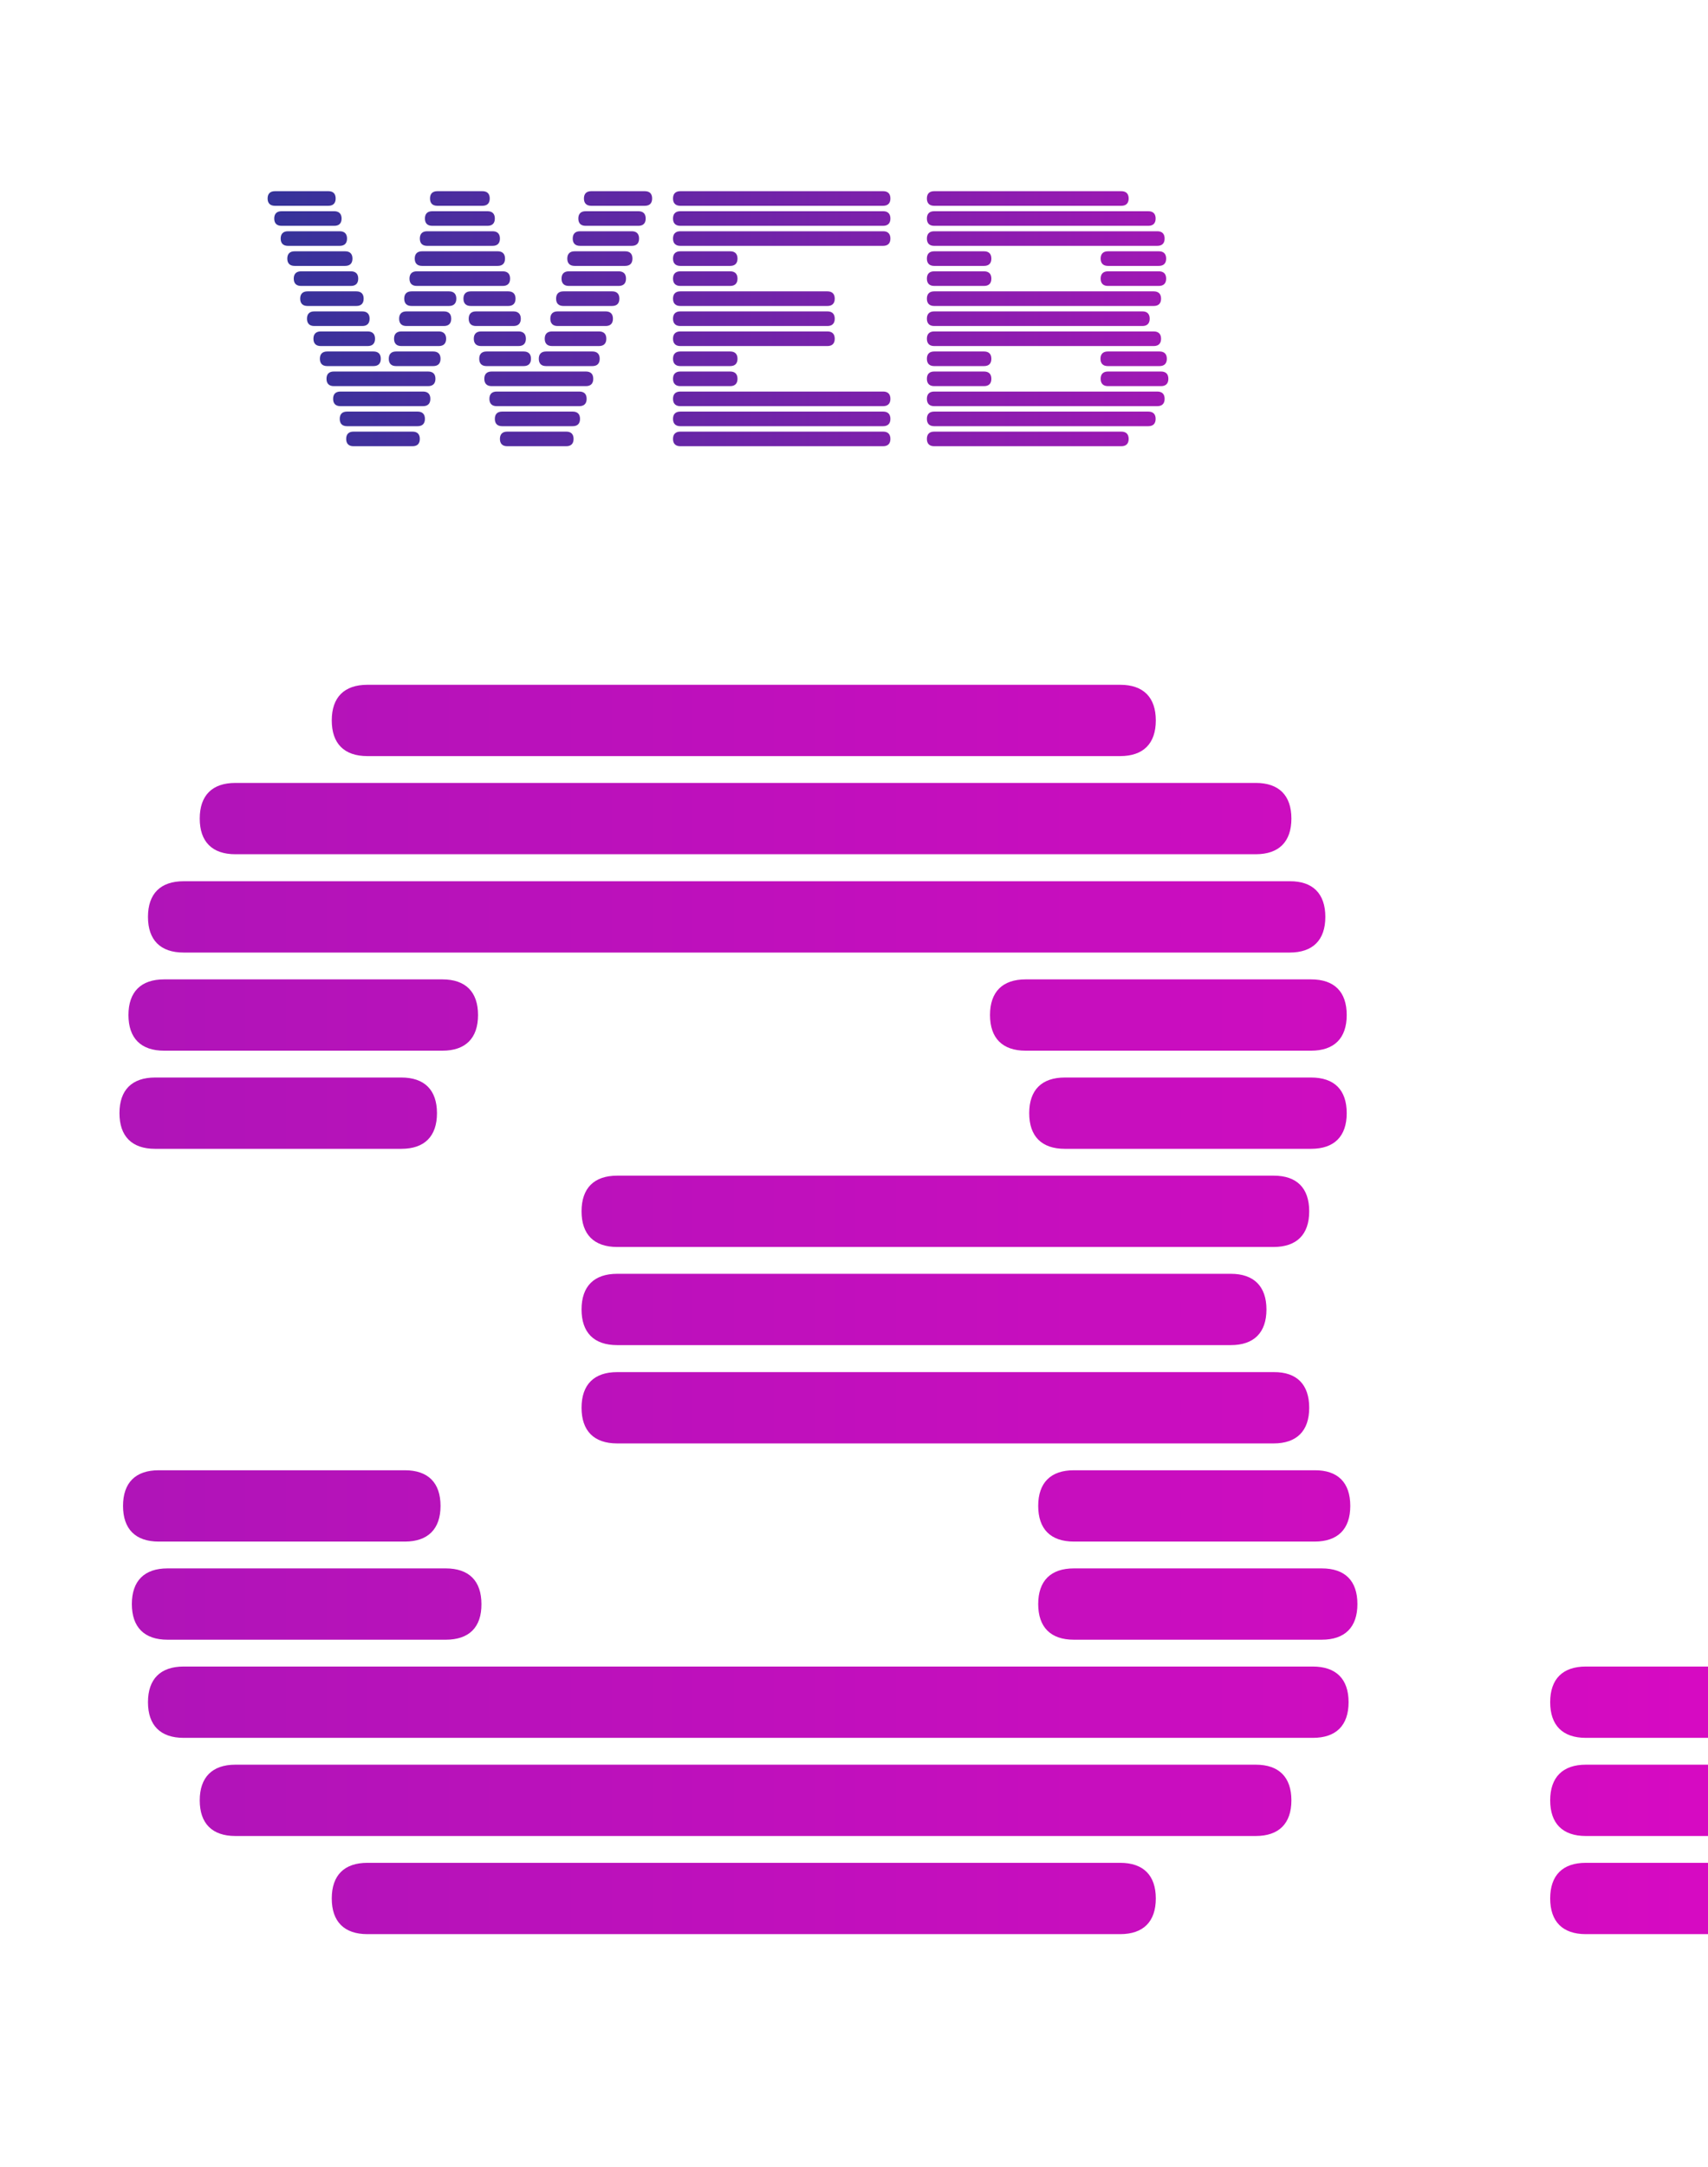
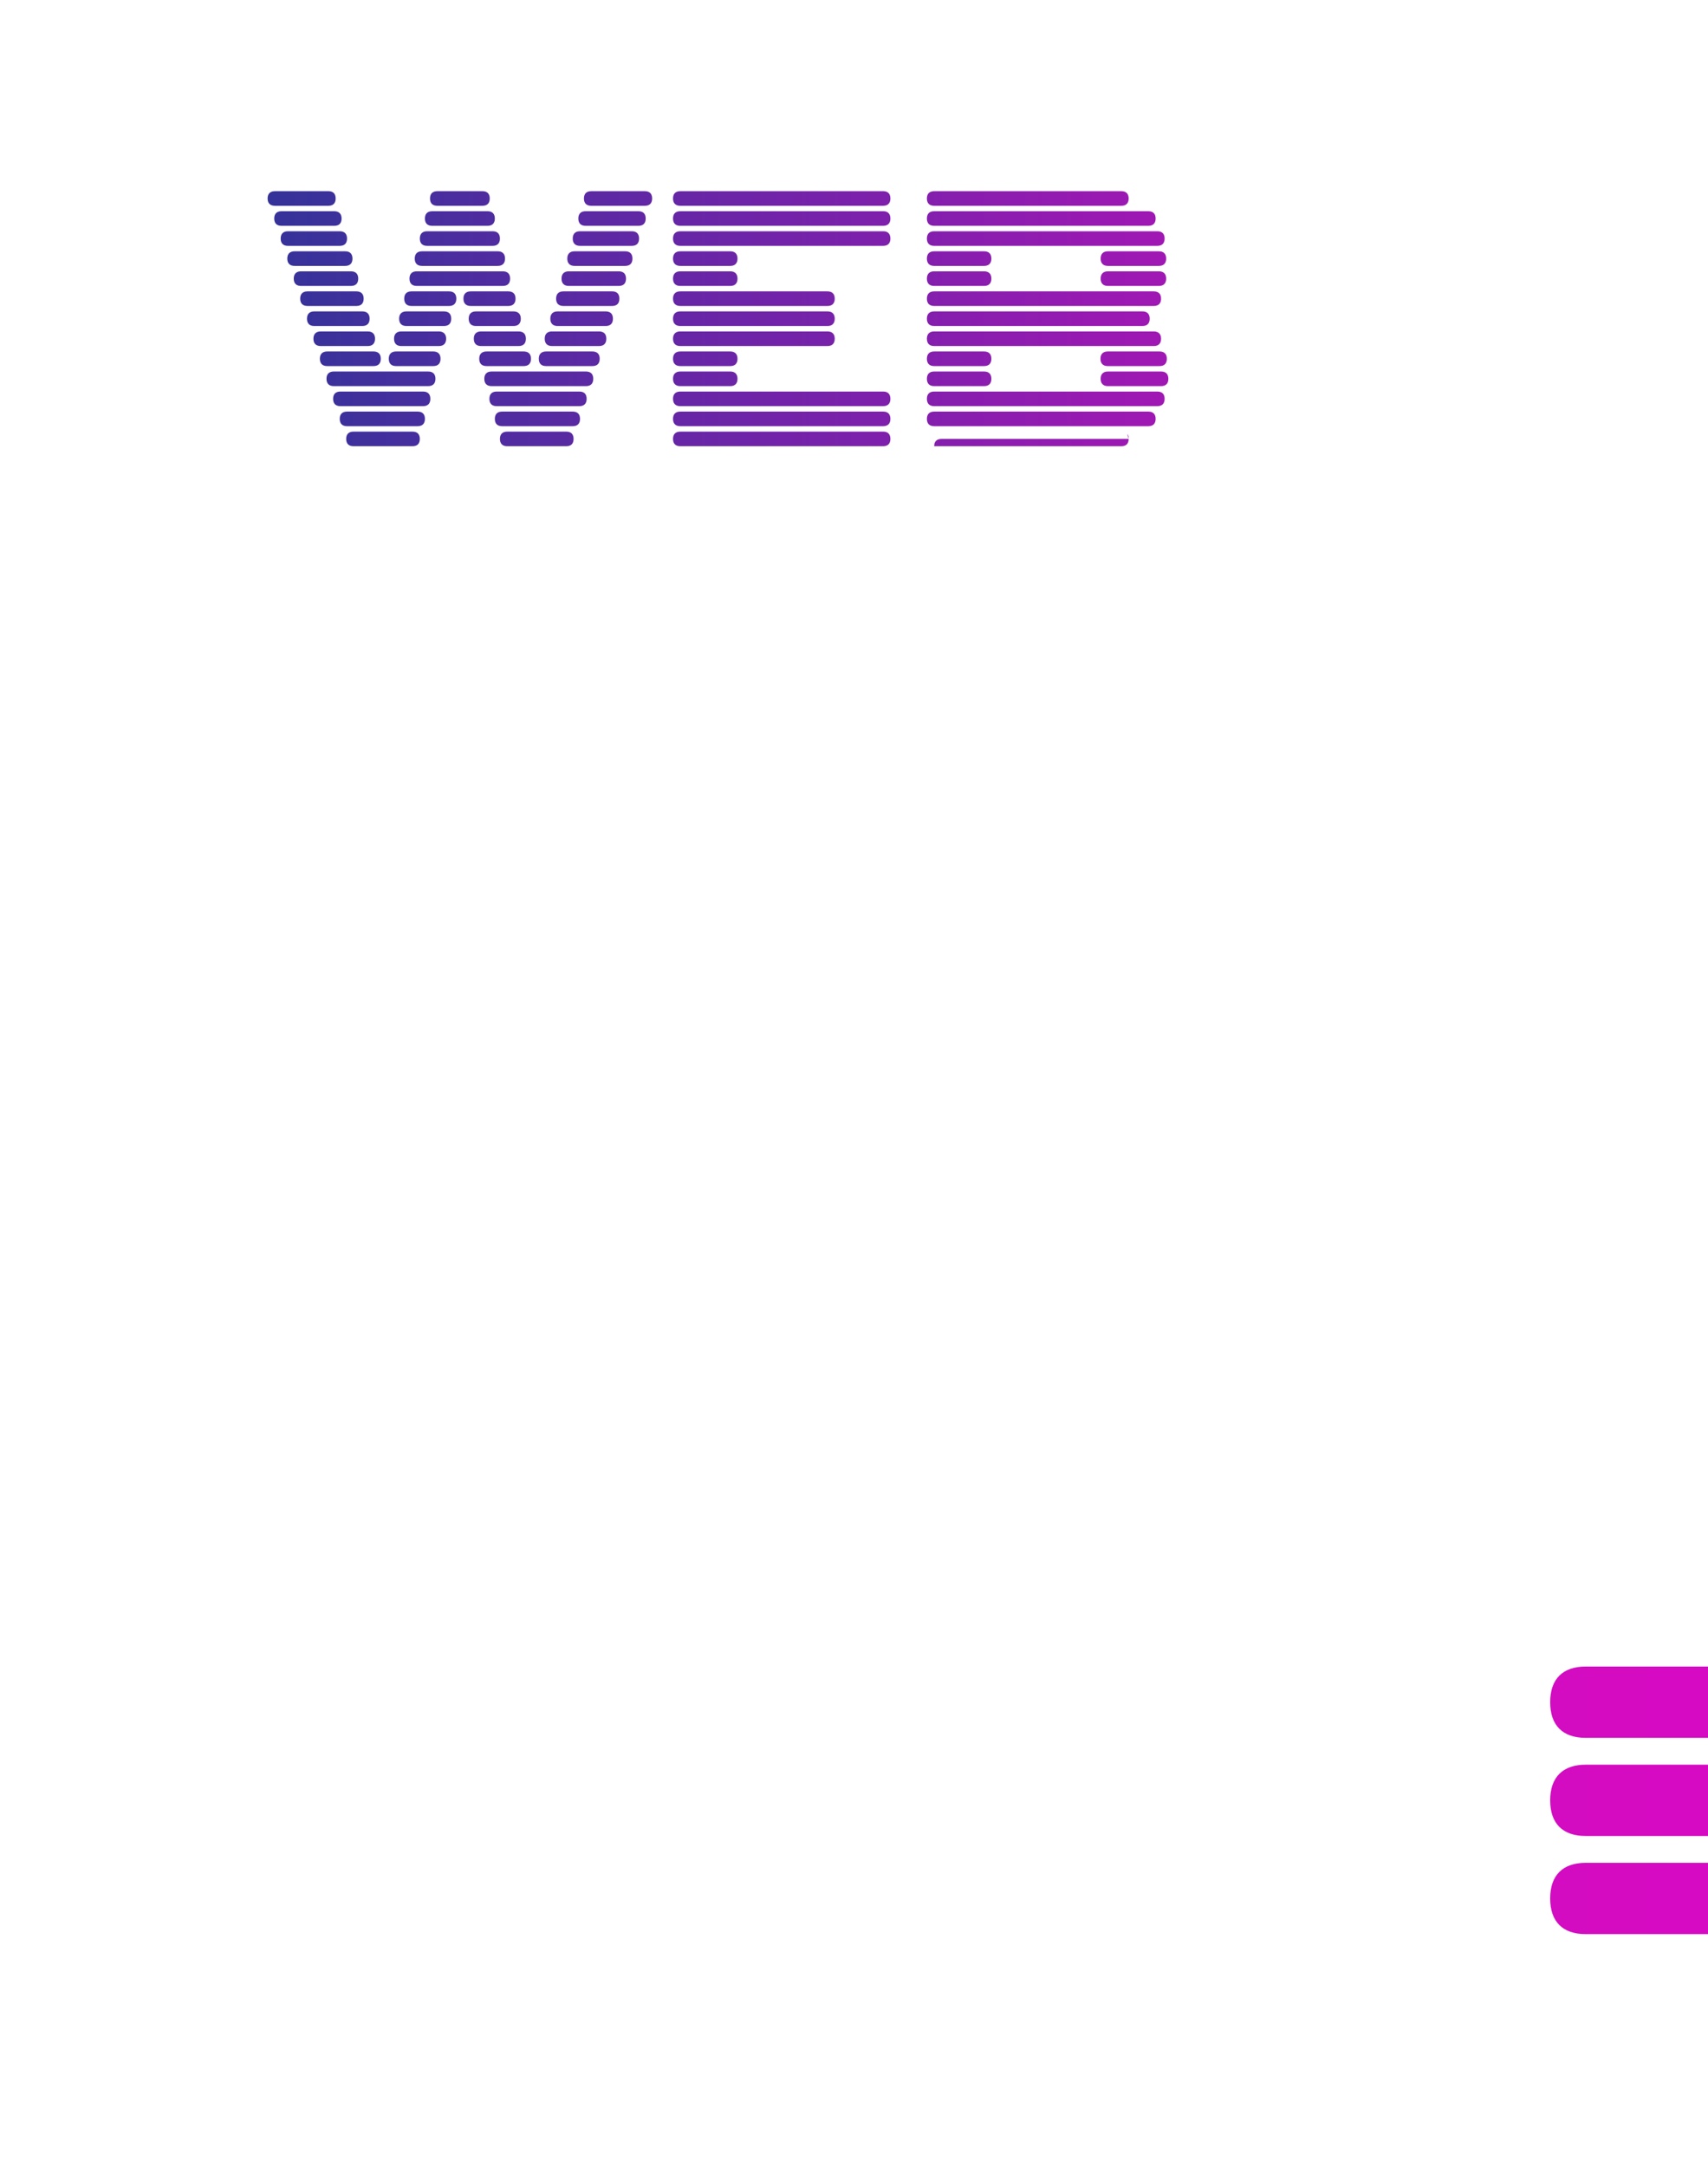
<svg xmlns="http://www.w3.org/2000/svg" xmlns:xlink="http://www.w3.org/1999/xlink" version="1.1" id="Capa_1" x="0px" y="0px" viewBox="0 0 1006.5 1276.1" style="enable-background:new 0 0 1006.5 1276.1;" xml:space="preserve">
  <style type="text/css">
	.st0{fill:url(#SVGID_1_);}
	.st1{fill:url(#SVGID_00000068636571568303607600000003526328393780257466_);}
	.st2{fill:url(#SVGID_00000105401571686800631330000010374319164580497565_);}
	.st3{clip-path:url(#SVGID_00000088123033471114877380000017969559501305691306_);}
	.st4{fill:url(#SVGID_00000137821264477111242070000016661036937351758984_);}
	.st5{fill:url(#SVGID_00000128469737454740128300000003434006233854907825_);}
	.st6{fill:url(#SVGID_00000127036966851288757560000003327496323131392171_);}
</style>
  <g>
    <linearGradient id="SVGID_1_" gradientUnits="userSpaceOnUse" x1="151.565" y1="187.69" x2="1149.937" y2="187.69">
      <stop offset="0" style="stop-color:#333399" />
      <stop offset="1" style="stop-color:#FF00CC" />
    </linearGradient>
    <path class="st0" d="M197.8,116.9c0,2.8-1.5,4.3-4.3,4.3H162c-2.8,0-4.3-1.5-4.3-4.3c0-2.8,1.5-4.3,4.3-4.3h31.6   C196.3,112.6,197.8,114.1,197.8,116.9z M201.3,128.7c0,2.8-1.5,4.3-4.3,4.3h-31.1c-2.8,0-4.3-1.5-4.3-4.3c0-2.8,1.5-4.3,4.3-4.3   H197C199.7,124.4,201.3,125.9,201.3,128.7z M204.5,140.5c0,2.8-1.5,4.3-4.3,4.3h-30.5c-2.8,0-4.3-1.5-4.3-4.3   c0-2.8,1.5-4.3,4.3-4.3h30.5C203,136.2,204.5,137.7,204.5,140.5z M207.7,152.3c0,2.8-1.5,4.3-4.3,4.3h-29.8c-2.8,0-4.3-1.5-4.3-4.3   c0-2.8,1.5-4.3,4.3-4.3h29.8C206.2,148,207.7,149.5,207.7,152.3z M211.1,164.1c0,2.8-1.5,4.3-4.3,4.3h-29.4c-2.8,0-4.3-1.5-4.3-4.3   c0-2.8,1.5-4.3,4.3-4.3h29.4C209.6,159.8,211.1,161.3,211.1,164.1z M214.3,175.9c0,2.8-1.5,4.3-4.3,4.3h-28.8   c-2.8,0-4.3-1.5-4.3-4.3s1.5-4.3,4.3-4.3h28.8C212.8,171.6,214.3,173.1,214.3,175.9z M217.8,187.7c0,2.8-1.5,4.3-4.3,4.3h-28.3   c-2.8,0-4.3-1.5-4.3-4.3c0-2.8,1.5-4.3,4.3-4.3h28.3C216.3,183.4,217.8,184.9,217.8,187.7z M221,199.5c0,2.8-1.5,4.3-4.3,4.3H189   c-2.8,0-4.3-1.5-4.3-4.3c0-2.8,1.5-4.3,4.3-4.3h27.7C219.5,195.2,221,196.7,221,199.5z M224.4,211.3c0,2.8-1.5,4.3-4.3,4.3h-27.3   c-2.8,0-4.3-1.5-4.3-4.3c0-2.8,1.5-4.3,4.3-4.3h27.3C222.9,207,224.4,208.5,224.4,211.3z M256.6,223.1c0,2.8-1.5,4.3-4.3,4.3h-55.6   c-2.8,0-4.3-1.5-4.3-4.3c0-2.8,1.5-4.3,4.3-4.3h55.6C255.1,218.8,256.6,220.3,256.6,223.1z M253.6,234.9c0,2.8-1.5,4.3-4.3,4.3   h-48.7c-2.8,0-4.3-1.5-4.3-4.3c0-2.8,1.5-4.3,4.3-4.3h48.7C252.1,230.6,253.6,232.1,253.6,234.9z M250.4,246.7   c0,2.8-1.5,4.3-4.3,4.3h-41.6c-2.8,0-4.3-1.5-4.3-4.3c0-2.8,1.5-4.3,4.3-4.3h41.6C248.9,242.4,250.4,243.9,250.4,246.7z    M247.4,258.5c0,2.8-1.5,4.3-4.3,4.3h-34.8c-2.8,0-4.3-1.5-4.3-4.3c0-2.8,1.5-4.3,4.3-4.3h34.8   C245.9,254.2,247.4,255.7,247.4,258.5z M259.6,211.3c0,2.8-1.5,4.3-4.3,4.3h-21.9c-2.8,0-4.3-1.5-4.3-4.3c0-2.8,1.5-4.3,4.3-4.3   h21.9C258.1,207,259.6,208.5,259.6,211.3z M262.9,199.5c0,2.8-1.5,4.3-4.3,4.3h-22.1c-2.8,0-4.3-1.5-4.3-4.3c0-2.8,1.5-4.3,4.3-4.3   h22.1C261.3,195.2,262.9,196.7,262.9,199.5z M265.9,187.7c0,2.8-1.5,4.3-4.3,4.3h-22.1c-2.8,0-4.3-1.5-4.3-4.3   c0-2.8,1.5-4.3,4.3-4.3h22.1C264.4,183.4,265.9,184.9,265.9,187.7z M268.9,175.9c0,2.8-1.5,4.3-4.3,4.3h-22.1   c-2.8,0-4.3-1.5-4.3-4.3s1.5-4.3,4.3-4.3h22.1C267.4,171.6,268.9,173.1,268.9,175.9z M300.6,164.1c0,2.8-1.5,4.3-4.3,4.3h-50.7   c-2.8,0-4.3-1.5-4.3-4.3c0-2.8,1.5-4.3,4.3-4.3h50.7C299.1,159.8,300.6,161.3,300.6,164.1z M297.6,152.3c0,2.8-1.5,4.3-4.3,4.3   h-44.6c-2.8,0-4.3-1.5-4.3-4.3c0-2.8,1.5-4.3,4.3-4.3h44.6C296.1,148,297.6,149.5,297.6,152.3z M294.6,140.5c0,2.8-1.5,4.3-4.3,4.3   h-38.6c-2.8,0-4.3-1.5-4.3-4.3c0-2.8,1.5-4.3,4.3-4.3h38.6C293.1,136.2,294.6,137.7,294.6,140.5z M291.6,128.7   c0,2.8-1.5,4.3-4.3,4.3h-32.6c-2.8,0-4.3-1.5-4.3-4.3c0-2.8,1.5-4.3,4.3-4.3h32.6C290.1,124.4,291.6,125.9,291.6,128.7z    M288.6,116.9c0,2.8-1.5,4.3-4.3,4.3h-26.6c-2.8,0-4.3-1.5-4.3-4.3c0-2.8,1.5-4.3,4.3-4.3h26.6   C287.1,112.6,288.6,114.1,288.6,116.9z M303.8,175.9c0,2.8-1.5,4.3-4.3,4.3h-22.1c-2.8,0-4.3-1.5-4.3-4.3s1.5-4.3,4.3-4.3h22.1   C302.3,171.6,303.8,173.1,303.8,175.9z M306.9,187.7c0,2.8-1.5,4.3-4.3,4.3h-22.1c-2.8,0-4.3-1.5-4.3-4.3c0-2.8,1.5-4.3,4.3-4.3   h22.1C305.3,183.4,306.9,184.9,306.9,187.7z M309.9,199.5c0,2.8-1.5,4.3-4.3,4.3h-22.1c-2.8,0-4.3-1.5-4.3-4.3   c0-2.8,1.5-4.3,4.3-4.3h22.1C308.4,195.2,309.9,196.7,309.9,199.5z M312.9,211.3c0,2.8-1.5,4.3-4.3,4.3h-21.9   c-2.8,0-4.3-1.5-4.3-4.3c0-2.8,1.5-4.3,4.3-4.3h21.9C311.4,207,312.9,208.5,312.9,211.3z M349.6,223.1c0,2.8-1.5,4.3-4.3,4.3h-55.6   c-2.8,0-4.3-1.5-4.3-4.3c0-2.8,1.5-4.3,4.3-4.3h55.6C348.1,218.8,349.6,220.3,349.6,223.1z M345.7,234.9c0,2.8-1.5,4.3-4.3,4.3   h-48.7c-2.8,0-4.3-1.5-4.3-4.3c0-2.8,1.5-4.3,4.3-4.3h48.7C344.2,230.6,345.7,232.1,345.7,234.9z M341.8,246.7   c0,2.8-1.5,4.3-4.3,4.3h-41.6c-2.8,0-4.3-1.5-4.3-4.3c0-2.8,1.5-4.3,4.3-4.3h41.6C340.3,242.4,341.8,243.9,341.8,246.7z M338,258.5   c0,2.8-1.5,4.3-4.3,4.3h-34.8c-2.8,0-4.3-1.5-4.3-4.3c0-2.8,1.5-4.3,4.3-4.3h34.8C336.5,254.2,338,255.7,338,258.5z M353.4,211.3   c0,2.8-1.5,4.3-4.3,4.3h-27.3c-2.8,0-4.3-1.5-4.3-4.3c0-2.8,1.5-4.3,4.3-4.3h27.3C351.9,207,353.4,208.5,353.4,211.3z M357.3,199.5   c0,2.8-1.5,4.3-4.3,4.3h-27.7c-2.8,0-4.3-1.5-4.3-4.3c0-2.8,1.5-4.3,4.3-4.3H353C355.8,195.2,357.3,196.7,357.3,199.5z    M361.2,187.7c0,2.8-1.5,4.3-4.3,4.3h-28.3c-2.8,0-4.3-1.5-4.3-4.3c0-2.8,1.5-4.3,4.3-4.3h28.3   C359.7,183.4,361.2,184.9,361.2,187.7z M365,175.9c0,2.8-1.5,4.3-4.3,4.3H332c-2.8,0-4.3-1.5-4.3-4.3s1.5-4.3,4.3-4.3h28.8   C363.5,171.6,365,173.1,365,175.9z M368.9,164.1c0,2.8-1.5,4.3-4.3,4.3h-29.4c-2.8,0-4.3-1.5-4.3-4.3c0-2.8,1.5-4.3,4.3-4.3h29.4   C367.4,159.8,368.9,161.3,368.9,164.1z M372.7,152.3c0,2.8-1.5,4.3-4.3,4.3h-29.8c-2.8,0-4.3-1.5-4.3-4.3c0-2.8,1.5-4.3,4.3-4.3   h29.8C371.2,148,372.7,149.5,372.7,152.3z M376.6,140.5c0,2.8-1.5,4.3-4.3,4.3h-30.5c-2.8,0-4.3-1.5-4.3-4.3c0-2.8,1.5-4.3,4.3-4.3   h30.5C375.1,136.2,376.6,137.7,376.6,140.5z M380.5,128.7c0,2.8-1.5,4.3-4.3,4.3h-31.1c-2.8,0-4.3-1.5-4.3-4.3   c0-2.8,1.5-4.3,4.3-4.3h31.1C379,124.4,380.5,125.9,380.5,128.7z M384.3,116.9c0,2.8-1.5,4.3-4.3,4.3h-31.6c-2.8,0-4.3-1.5-4.3-4.3   c0-2.8,1.5-4.3,4.3-4.3H380C382.8,112.6,384.3,114.1,384.3,116.9z" />
    <linearGradient id="SVGID_00000150081935920365612400000008580154259859933605_" gradientUnits="userSpaceOnUse" x1="151.564" y1="187.69" x2="1149.938" y2="187.69">
      <stop offset="0" style="stop-color:#333399" />
      <stop offset="1" style="stop-color:#FF00CC" />
    </linearGradient>
    <path style="fill:url(#SVGID_00000150081935920365612400000008580154259859933605_);" d="M524.7,116.9c0,2.8-1.5,4.3-4.3,4.3H400.9   c-2.8,0-4.3-1.5-4.3-4.3c0-2.8,1.5-4.3,4.3-4.3h119.6C523.2,112.6,524.7,114.1,524.7,116.9z M524.7,128.7c0,2.8-1.5,4.3-4.3,4.3   H400.9c-2.8,0-4.3-1.5-4.3-4.3c0-2.8,1.5-4.3,4.3-4.3h119.6C523.2,124.4,524.7,125.9,524.7,128.7z M524.7,140.5   c0,2.8-1.5,4.3-4.3,4.3H400.9c-2.8,0-4.3-1.5-4.3-4.3c0-2.8,1.5-4.3,4.3-4.3h119.6C523.2,136.2,524.7,137.7,524.7,140.5z    M434.6,152.3c0,2.8-1.5,4.3-4.3,4.3h-29.4c-2.8,0-4.3-1.5-4.3-4.3c0-2.8,1.5-4.3,4.3-4.3h29.4C433.1,148,434.6,149.5,434.6,152.3z    M434.6,164.1c0,2.8-1.5,4.3-4.3,4.3h-29.4c-2.8,0-4.3-1.5-4.3-4.3c0-2.8,1.5-4.3,4.3-4.3h29.4   C433.1,159.8,434.6,161.3,434.6,164.1z M491.9,175.9c0,2.8-1.5,4.3-4.3,4.3h-86.7c-2.8,0-4.3-1.5-4.3-4.3s1.5-4.3,4.3-4.3h86.7   C490.4,171.6,491.9,173.1,491.9,175.9z M491.9,187.7c0,2.8-1.5,4.3-4.3,4.3h-86.7c-2.8,0-4.3-1.5-4.3-4.3c0-2.8,1.5-4.3,4.3-4.3   h86.7C490.4,183.4,491.9,184.9,491.9,187.7z M491.9,199.5c0,2.8-1.5,4.3-4.3,4.3h-86.7c-2.8,0-4.3-1.5-4.3-4.3   c0-2.8,1.5-4.3,4.3-4.3h86.7C490.4,195.2,491.9,196.7,491.9,199.5z M434.6,211.3c0,2.8-1.5,4.3-4.3,4.3h-29.4   c-2.8,0-4.3-1.5-4.3-4.3c0-2.8,1.5-4.3,4.3-4.3h29.4C433.1,207,434.6,208.5,434.6,211.3z M434.6,223.1c0,2.8-1.5,4.3-4.3,4.3h-29.4   c-2.8,0-4.3-1.5-4.3-4.3c0-2.8,1.5-4.3,4.3-4.3h29.4C433.1,218.8,434.6,220.3,434.6,223.1z M524.7,234.9c0,2.8-1.5,4.3-4.3,4.3   H400.9c-2.8,0-4.3-1.5-4.3-4.3c0-2.8,1.5-4.3,4.3-4.3h119.6C523.2,230.6,524.7,232.1,524.7,234.9z M524.7,246.7   c0,2.8-1.5,4.3-4.3,4.3H400.9c-2.8,0-4.3-1.5-4.3-4.3c0-2.8,1.5-4.3,4.3-4.3h119.6C523.2,242.4,524.7,243.9,524.7,246.7z    M524.7,258.5c0,2.8-1.5,4.3-4.3,4.3H400.9c-2.8,0-4.3-1.5-4.3-4.3c0-2.8,1.5-4.3,4.3-4.3h119.6   C523.2,254.2,524.7,255.7,524.7,258.5z" />
    <linearGradient id="SVGID_00000110467596366911422280000005067232395229012653_" gradientUnits="userSpaceOnUse" x1="151.565" y1="187.69" x2="1149.938" y2="187.69">
      <stop offset="0" style="stop-color:#333399" />
      <stop offset="1" style="stop-color:#FF00CC" />
    </linearGradient>
-     <path style="fill:url(#SVGID_00000110467596366911422280000005067232395229012653_);" d="M665.1,116.9c0,2.8-1.5,4.3-4.3,4.3H550.5   c-2.8,0-4.3-1.5-4.3-4.3c0-2.8,1.5-4.3,4.3-4.3h110.3C663.6,112.6,665.1,114.1,665.1,116.9z M681,128.7c0,2.8-1.5,4.3-4.3,4.3   H550.5c-2.8,0-4.3-1.5-4.3-4.3c0-2.8,1.5-4.3,4.3-4.3h126.2C679.5,124.4,681,125.9,681,128.7z M686.3,140.5c0,2.8-1.5,4.3-4.3,4.3   H550.5c-2.8,0-4.3-1.5-4.3-4.3c0-2.8,1.5-4.3,4.3-4.3H682C684.8,136.2,686.3,137.7,686.3,140.5z M584.2,152.3   c0,2.8-1.5,4.3-4.3,4.3h-29.4c-2.8,0-4.3-1.5-4.3-4.3c0-2.8,1.5-4.3,4.3-4.3h29.4C582.7,148,584.2,149.5,584.2,152.3z M584.2,164.1   c0,2.8-1.5,4.3-4.3,4.3h-29.4c-2.8,0-4.3-1.5-4.3-4.3c0-2.8,1.5-4.3,4.3-4.3h29.4C582.7,159.8,584.2,161.3,584.2,164.1z    M684.2,175.9c0,2.8-1.5,4.3-4.3,4.3H550.5c-2.8,0-4.3-1.5-4.3-4.3s1.5-4.3,4.3-4.3h129.4C682.7,171.6,684.2,173.1,684.2,175.9z    M677.5,187.7c0,2.8-1.5,4.3-4.3,4.3H550.5c-2.8,0-4.3-1.5-4.3-4.3c0-2.8,1.5-4.3,4.3-4.3h122.8C676,183.4,677.5,184.9,677.5,187.7   z M684.2,199.5c0,2.8-1.5,4.3-4.3,4.3H550.5c-2.8,0-4.3-1.5-4.3-4.3c0-2.8,1.5-4.3,4.3-4.3h129.4   C682.7,195.2,684.2,196.7,684.2,199.5z M584.2,211.3c0,2.8-1.5,4.3-4.3,4.3h-29.4c-2.8,0-4.3-1.5-4.3-4.3c0-2.8,1.5-4.3,4.3-4.3   h29.4C582.7,207,584.2,208.5,584.2,211.3z M584.2,223.1c0,2.8-1.5,4.3-4.3,4.3h-29.4c-2.8,0-4.3-1.5-4.3-4.3c0-2.8,1.5-4.3,4.3-4.3   h29.4C582.7,218.8,584.2,220.3,584.2,223.1z M686.3,234.9c0,2.8-1.5,4.3-4.3,4.3H550.5c-2.8,0-4.3-1.5-4.3-4.3   c0-2.8,1.5-4.3,4.3-4.3H682C684.8,230.6,686.3,232.1,686.3,234.9z M681,246.7c0,2.8-1.5,4.3-4.3,4.3H550.5c-2.8,0-4.3-1.5-4.3-4.3   c0-2.8,1.5-4.3,4.3-4.3h126.2C679.5,242.4,681,243.9,681,246.7z M665.1,258.5c0,2.8-1.5,4.3-4.3,4.3H550.5c-2.8,0-4.3-1.5-4.3-4.3   c0-2.8,1.5-4.3,4.3-4.3h110.3C663.6,254.2,665.1,255.7,665.1,258.5z M687.2,152.3c0,2.8-1.5,4.3-4.3,4.3h-30   c-2.8,0-4.3-1.5-4.3-4.3c0-2.8,1.5-4.3,4.3-4.3h30C685.7,148,687.2,149.5,687.2,152.3z M687.2,164.1c0,2.8-1.5,4.3-4.3,4.3h-30   c-2.8,0-4.3-1.5-4.3-4.3c0-2.8,1.5-4.3,4.3-4.3h30C685.7,159.8,687.2,161.3,687.2,164.1z M687.6,211.3c0,2.8-1.5,4.3-4.3,4.3h-30.5   c-2.8,0-4.3-1.5-4.3-4.3c0-2.8,1.5-4.3,4.3-4.3h30.5C686.1,207,687.6,208.5,687.6,211.3z M688.5,223.1c0,2.8-1.5,4.3-4.3,4.3h-31.3   c-2.8,0-4.3-1.5-4.3-4.3c0-2.8,1.5-4.3,4.3-4.3h31.3C687,218.8,688.5,220.3,688.5,223.1z" />
+     <path style="fill:url(#SVGID_00000110467596366911422280000005067232395229012653_);" d="M665.1,116.9c0,2.8-1.5,4.3-4.3,4.3H550.5   c-2.8,0-4.3-1.5-4.3-4.3c0-2.8,1.5-4.3,4.3-4.3h110.3C663.6,112.6,665.1,114.1,665.1,116.9z M681,128.7c0,2.8-1.5,4.3-4.3,4.3   H550.5c-2.8,0-4.3-1.5-4.3-4.3c0-2.8,1.5-4.3,4.3-4.3h126.2C679.5,124.4,681,125.9,681,128.7z M686.3,140.5c0,2.8-1.5,4.3-4.3,4.3   H550.5c-2.8,0-4.3-1.5-4.3-4.3c0-2.8,1.5-4.3,4.3-4.3H682C684.8,136.2,686.3,137.7,686.3,140.5z M584.2,152.3   c0,2.8-1.5,4.3-4.3,4.3h-29.4c-2.8,0-4.3-1.5-4.3-4.3c0-2.8,1.5-4.3,4.3-4.3h29.4C582.7,148,584.2,149.5,584.2,152.3z M584.2,164.1   c0,2.8-1.5,4.3-4.3,4.3h-29.4c-2.8,0-4.3-1.5-4.3-4.3c0-2.8,1.5-4.3,4.3-4.3h29.4C582.7,159.8,584.2,161.3,584.2,164.1z    M684.2,175.9c0,2.8-1.5,4.3-4.3,4.3H550.5c-2.8,0-4.3-1.5-4.3-4.3s1.5-4.3,4.3-4.3h129.4C682.7,171.6,684.2,173.1,684.2,175.9z    M677.5,187.7c0,2.8-1.5,4.3-4.3,4.3H550.5c-2.8,0-4.3-1.5-4.3-4.3c0-2.8,1.5-4.3,4.3-4.3h122.8C676,183.4,677.5,184.9,677.5,187.7   z M684.2,199.5c0,2.8-1.5,4.3-4.3,4.3H550.5c-2.8,0-4.3-1.5-4.3-4.3c0-2.8,1.5-4.3,4.3-4.3h129.4   C682.7,195.2,684.2,196.7,684.2,199.5z M584.2,211.3c0,2.8-1.5,4.3-4.3,4.3h-29.4c-2.8,0-4.3-1.5-4.3-4.3c0-2.8,1.5-4.3,4.3-4.3   h29.4C582.7,207,584.2,208.5,584.2,211.3z M584.2,223.1c0,2.8-1.5,4.3-4.3,4.3h-29.4c-2.8,0-4.3-1.5-4.3-4.3c0-2.8,1.5-4.3,4.3-4.3   h29.4C582.7,218.8,584.2,220.3,584.2,223.1z M686.3,234.9c0,2.8-1.5,4.3-4.3,4.3H550.5c-2.8,0-4.3-1.5-4.3-4.3   c0-2.8,1.5-4.3,4.3-4.3H682C684.8,230.6,686.3,232.1,686.3,234.9z M681,246.7c0,2.8-1.5,4.3-4.3,4.3H550.5c-2.8,0-4.3-1.5-4.3-4.3   c0-2.8,1.5-4.3,4.3-4.3h126.2C679.5,242.4,681,243.9,681,246.7z M665.1,258.5c0,2.8-1.5,4.3-4.3,4.3H550.5c0-2.8,1.5-4.3,4.3-4.3h110.3C663.6,254.2,665.1,255.7,665.1,258.5z M687.2,152.3c0,2.8-1.5,4.3-4.3,4.3h-30   c-2.8,0-4.3-1.5-4.3-4.3c0-2.8,1.5-4.3,4.3-4.3h30C685.7,148,687.2,149.5,687.2,152.3z M687.2,164.1c0,2.8-1.5,4.3-4.3,4.3h-30   c-2.8,0-4.3-1.5-4.3-4.3c0-2.8,1.5-4.3,4.3-4.3h30C685.7,159.8,687.2,161.3,687.2,164.1z M687.6,211.3c0,2.8-1.5,4.3-4.3,4.3h-30.5   c-2.8,0-4.3-1.5-4.3-4.3c0-2.8,1.5-4.3,4.3-4.3h30.5C686.1,207,687.6,208.5,687.6,211.3z M688.5,223.1c0,2.8-1.5,4.3-4.3,4.3h-31.3   c-2.8,0-4.3-1.5-4.3-4.3c0-2.8,1.5-4.3,4.3-4.3h31.3C687,218.8,688.5,220.3,688.5,223.1z" />
  </g>
  <g>
    <defs>
      <rect id="SVGID_00000163760787606745373230000018039921424118756517_" width="1006.5" height="1276.1" />
    </defs>
    <clipPath id="SVGID_00000005250754759855841820000001424008035278288302_">
      <use xlink:href="#SVGID_00000163760787606745373230000018039921424118756517_" style="overflow:visible;" />
    </clipPath>
    <g style="clip-path:url(#SVGID_00000005250754759855841820000001424008035278288302_);">
      <g>
        <linearGradient id="SVGID_00000106834901911976775080000005866023229455796926_" gradientUnits="userSpaceOnUse" x1="-2911.583" y1="771.236" x2="1978.231" y2="771.236">
          <stop offset="0" style="stop-color:#333399" />
          <stop offset="1" style="stop-color:#FF00CC" />
        </linearGradient>
-         <path style="fill:url(#SVGID_00000106834901911976775080000005866023229455796926_);" d="M257.5,655.6c0,13.7-7.4,21-21,21H91.4     c-13.7,0-21-7.4-21-21c0-13.7,7.4-21,21-21h145.1C250.1,634.6,257.5,641.9,257.5,655.6z M238.6,907.9H93.5c-13.7,0-21-7.4-21-21     c0-13.7,7.4-21,21-21h145.1c13.7,0,21,7.4,21,21C259.6,900.5,252.2,907.9,238.6,907.9z M281.7,597.8c0,13.7-7.4,21-21,21h-164     c-13.7,0-21-7.4-21-21c0-13.7,7.4-21,21-21h164C274.3,576.8,281.7,584.1,281.7,597.8z M262.7,965.7h-164c-13.7,0-21-7.4-21-21     c0-13.7,7.4-21,21-21h164c13.7,0,21,7.4,21,21C283.8,958.4,276.4,965.7,262.7,965.7z M781,540c0,13.7-7.4,21-21,21H108.2     c-13.7,0-21-7.4-21-21c0-13.7,7.4-21,21-21H760C773.6,518.9,781,526.3,781,540z M794.7,1002.5c0,13.7-7.4,21-21,21H108.2     c-13.7,0-21-7.4-21-21c0-13.7,7.4-21,21-21h665.4C787.3,981.5,794.7,988.8,794.7,1002.5z M761,482.1c0,13.7-7.4,21-21,21H138.7     c-13.7,0-21-7.4-21-21c0-13.7,7.4-21,21-21H740C753.7,461.1,761,468.5,761,482.1z M761,1060.3c0,13.7-7.4,21-21,21H138.7     c-13.7,0-21-7.4-21-21s7.4-21,21-21H740C753.7,1039.3,761,1046.7,761,1060.3z M681.1,424.3c0,13.7-7.4,21-21,21H216.5     c-13.7,0-21-7.4-21-21c0-13.7,7.4-21,21-21h443.6C673.8,403.3,681.1,410.7,681.1,424.3z M681.1,1118.1c0,13.7-7.4,21-21,21H216.5     c-13.7,0-21-7.4-21-21c0-13.7,7.4-21,21-21h443.6C673.8,1097.1,681.1,1104.5,681.1,1118.1z M771.5,713.4c0,13.7-7.4,21-21,21     H363.7c-13.7,0-21-7.4-21-21c0-13.7,7.4-21,21-21h386.9C764.2,692.4,771.5,699.7,771.5,713.4z M746.3,771.2c0,13.7-7.4,21-21,21     H363.7c-13.7,0-21-7.4-21-21c0-13.7,7.4-21,21-21h361.6C738.9,750.2,746.3,757.6,746.3,771.2z M771.5,829.1c0,13.7-7.4,21-21,21     H363.7c-13.7,0-21-7.4-21-21c0-13.7,7.4-21,21-21h386.9C764.2,808,771.5,815.4,771.5,829.1z M793.6,597.8c0,13.7-7.4,21-21,21     H604.4c-13.7,0-21-7.4-21-21c0-13.7,7.4-21,21-21h168.2C786.3,576.8,793.6,584.1,793.6,597.8z M793.6,655.6c0,13.7-7.4,21-21,21     H627.5c-13.7,0-21-7.4-21-21c0-13.7,7.4-21,21-21h145.1C786.3,634.6,793.6,641.9,793.6,655.6z M795.7,886.9c0,13.7-7.4,21-21,21     H632.8c-13.7,0-21-7.4-21-21c0-13.7,7.4-21,21-21h141.9C788.4,865.8,795.7,873.2,795.7,886.9z M799.9,944.7c0,13.7-7.4,21-21,21     H632.8c-13.7,0-21-7.4-21-21c0-13.7,7.4-21,21-21h146.1C792.6,923.7,799.9,931,799.9,944.7z" />
        <linearGradient id="SVGID_00000167354299538381551080000012802085846077588882_" gradientUnits="userSpaceOnUse" x1="-2911.574" y1="1060.327" x2="1978.236" y2="1060.327">
          <stop offset="0" style="stop-color:#333399" />
          <stop offset="1" style="stop-color:#FF00CC" />
        </linearGradient>
        <path style="fill:url(#SVGID_00000167354299538381551080000012802085846077588882_);" d="M1099.5,1002.5c0,13.7-7.4,21-21,21     h-144c-13.7,0-21-7.4-21-21c0-13.7,7.4-21,21-21h144C1092.2,981.5,1099.5,988.8,1099.5,1002.5z M1099.5,1060.3     c0,13.7-7.4,21-21,21h-144c-13.7,0-21-7.4-21-21s7.4-21,21-21h144C1092.2,1039.3,1099.5,1046.7,1099.5,1060.3z M1099.5,1118.1     c0,13.7-7.4,21-21,21h-144c-13.7,0-21-7.4-21-21c0-13.7,7.4-21,21-21h144C1092.2,1097.1,1099.5,1104.5,1099.5,1118.1z" />
        <linearGradient id="SVGID_00000108311018565362735790000009704667308132377219_" gradientUnits="userSpaceOnUse" x1="-2911.583" y1="771.236" x2="1978.229" y2="771.236">
          <stop offset="0" style="stop-color:#333399" />
          <stop offset="1" style="stop-color:#FF00CC" />
        </linearGradient>
        <path style="fill:url(#SVGID_00000108311018565362735790000009704667308132377219_);" d="M1405.5,655.6c0,13.7-7.4,21-21,21     h-145.1c-13.7,0-21-7.4-21-21c0-13.7,7.4-21,21-21h145.1C1398.1,634.6,1405.5,641.9,1405.5,655.6z M1405.5,713.4     c0,13.7-7.4,21-21,21h-145.1c-13.7,0-21-7.4-21-21c0-13.7,7.4-21,21-21h145.1C1398.1,692.4,1405.5,699.7,1405.5,713.4z      M1405.5,771.2c0,13.7-7.4,21-21,21h-145.1c-13.7,0-21-7.4-21-21c0-13.7,7.4-21,21-21h145.1     C1398.1,750.2,1405.5,757.6,1405.5,771.2z M1405.5,829.1c0,13.7-7.4,21-21,21h-145.1c-13.7,0-21-7.4-21-21c0-13.7,7.4-21,21-21     h145.1C1398.1,808,1405.5,815.4,1405.5,829.1z M1405.5,886.9c0,13.7-7.4,21-21,21h-145.1c-13.7,0-21-7.4-21-21     c0-13.7,7.4-21,21-21h145.1C1398.1,865.8,1405.5,873.2,1405.5,886.9z M1420.2,597.8c0,13.7-7.4,21-21,21h-155.6     c-13.7,0-21-7.4-21-21c0-13.7,7.4-21,21-21h155.6C1412.8,576.8,1420.2,584.1,1420.2,597.8z M1420.2,944.7c0,13.7-7.4,21-21,21     h-155.6c-13.7,0-21-7.4-21-21c0-13.7,7.4-21,21-21h155.6C1412.8,923.7,1420.2,931,1420.2,944.7z M1952.1,540c0,13.7-7.4,21-21,21     h-671.7c-13.7,0-21-7.4-21-21c0-13.7,7.4-21,21-21h671.7C1944.8,518.9,1952.1,526.3,1952.1,540z M1952.1,1002.5     c0,13.7-7.4,21-21,21h-671.7c-13.7,0-21-7.4-21-21c0-13.7,7.4-21,21-21h671.7C1944.8,981.5,1952.1,988.8,1952.1,1002.5z      M1919.5,482.1c0,13.7-7.4,21-21,21H1293c-13.7,0-21-7.4-21-21c0-13.7,7.4-21,21-21h605.5     C1912.2,461.1,1919.5,468.5,1919.5,482.1z M1919.5,1060.3c0,13.7-7.4,21-21,21H1293c-13.7,0-21-7.4-21-21s7.4-21,21-21h605.5     C1912.2,1039.3,1919.5,1046.7,1919.5,1060.3z M1840.7,424.3c0,13.7-7.4,21-21,21h-447.8c-13.7,0-21-7.4-21-21     c0-13.7,7.4-21,21-21h447.8C1833.3,403.3,1840.7,410.7,1840.7,424.3z M1840.7,1118.1c0,13.7-7.4,21-21,21h-447.8     c-13.7,0-21-7.4-21-21c0-13.7,7.4-21,21-21h447.8C1833.3,1097.1,1840.7,1104.5,1840.7,1118.1z M1967.9,597.8c0,13.7-7.4,21-21,21     h-155.6c-13.7,0-21-7.4-21-21c0-13.7,7.4-21,21-21h155.6C1960.5,576.8,1967.9,584.1,1967.9,597.8z M1967.9,944.7     c0,13.7-7.4,21-21,21h-155.6c-13.7,0-21-7.4-21-21c0-13.7,7.4-21,21-21h155.6C1960.5,923.7,1967.9,931,1967.9,944.7z      M1972.1,655.6c0,13.7-7.4,21-21,21H1806c-13.7,0-21-7.4-21-21c0-13.7,7.4-21,21-21h145.1     C1964.7,634.6,1972.1,641.9,1972.1,655.6z M1972.1,713.4c0,13.7-7.4,21-21,21H1806c-13.7,0-21-7.4-21-21c0-13.7,7.4-21,21-21     h145.1C1964.7,692.4,1972.1,699.7,1972.1,713.4z M1972.1,771.2c0,13.7-7.4,21-21,21H1806c-13.7,0-21-7.4-21-21     c0-13.7,7.4-21,21-21h145.1C1964.7,750.2,1972.1,757.6,1972.1,771.2z M1972.1,829.1c0,13.7-7.4,21-21,21H1806     c-13.7,0-21-7.4-21-21c0-13.7,7.4-21,21-21h145.1C1964.7,808,1972.1,815.4,1972.1,829.1z M1972.1,886.9c0,13.7-7.4,21-21,21H1806     c-13.7,0-21-7.4-21-21c0-13.7,7.4-21,21-21h145.1C1964.7,865.8,1972.1,873.2,1972.1,886.9z" />
      </g>
    </g>
  </g>
</svg>